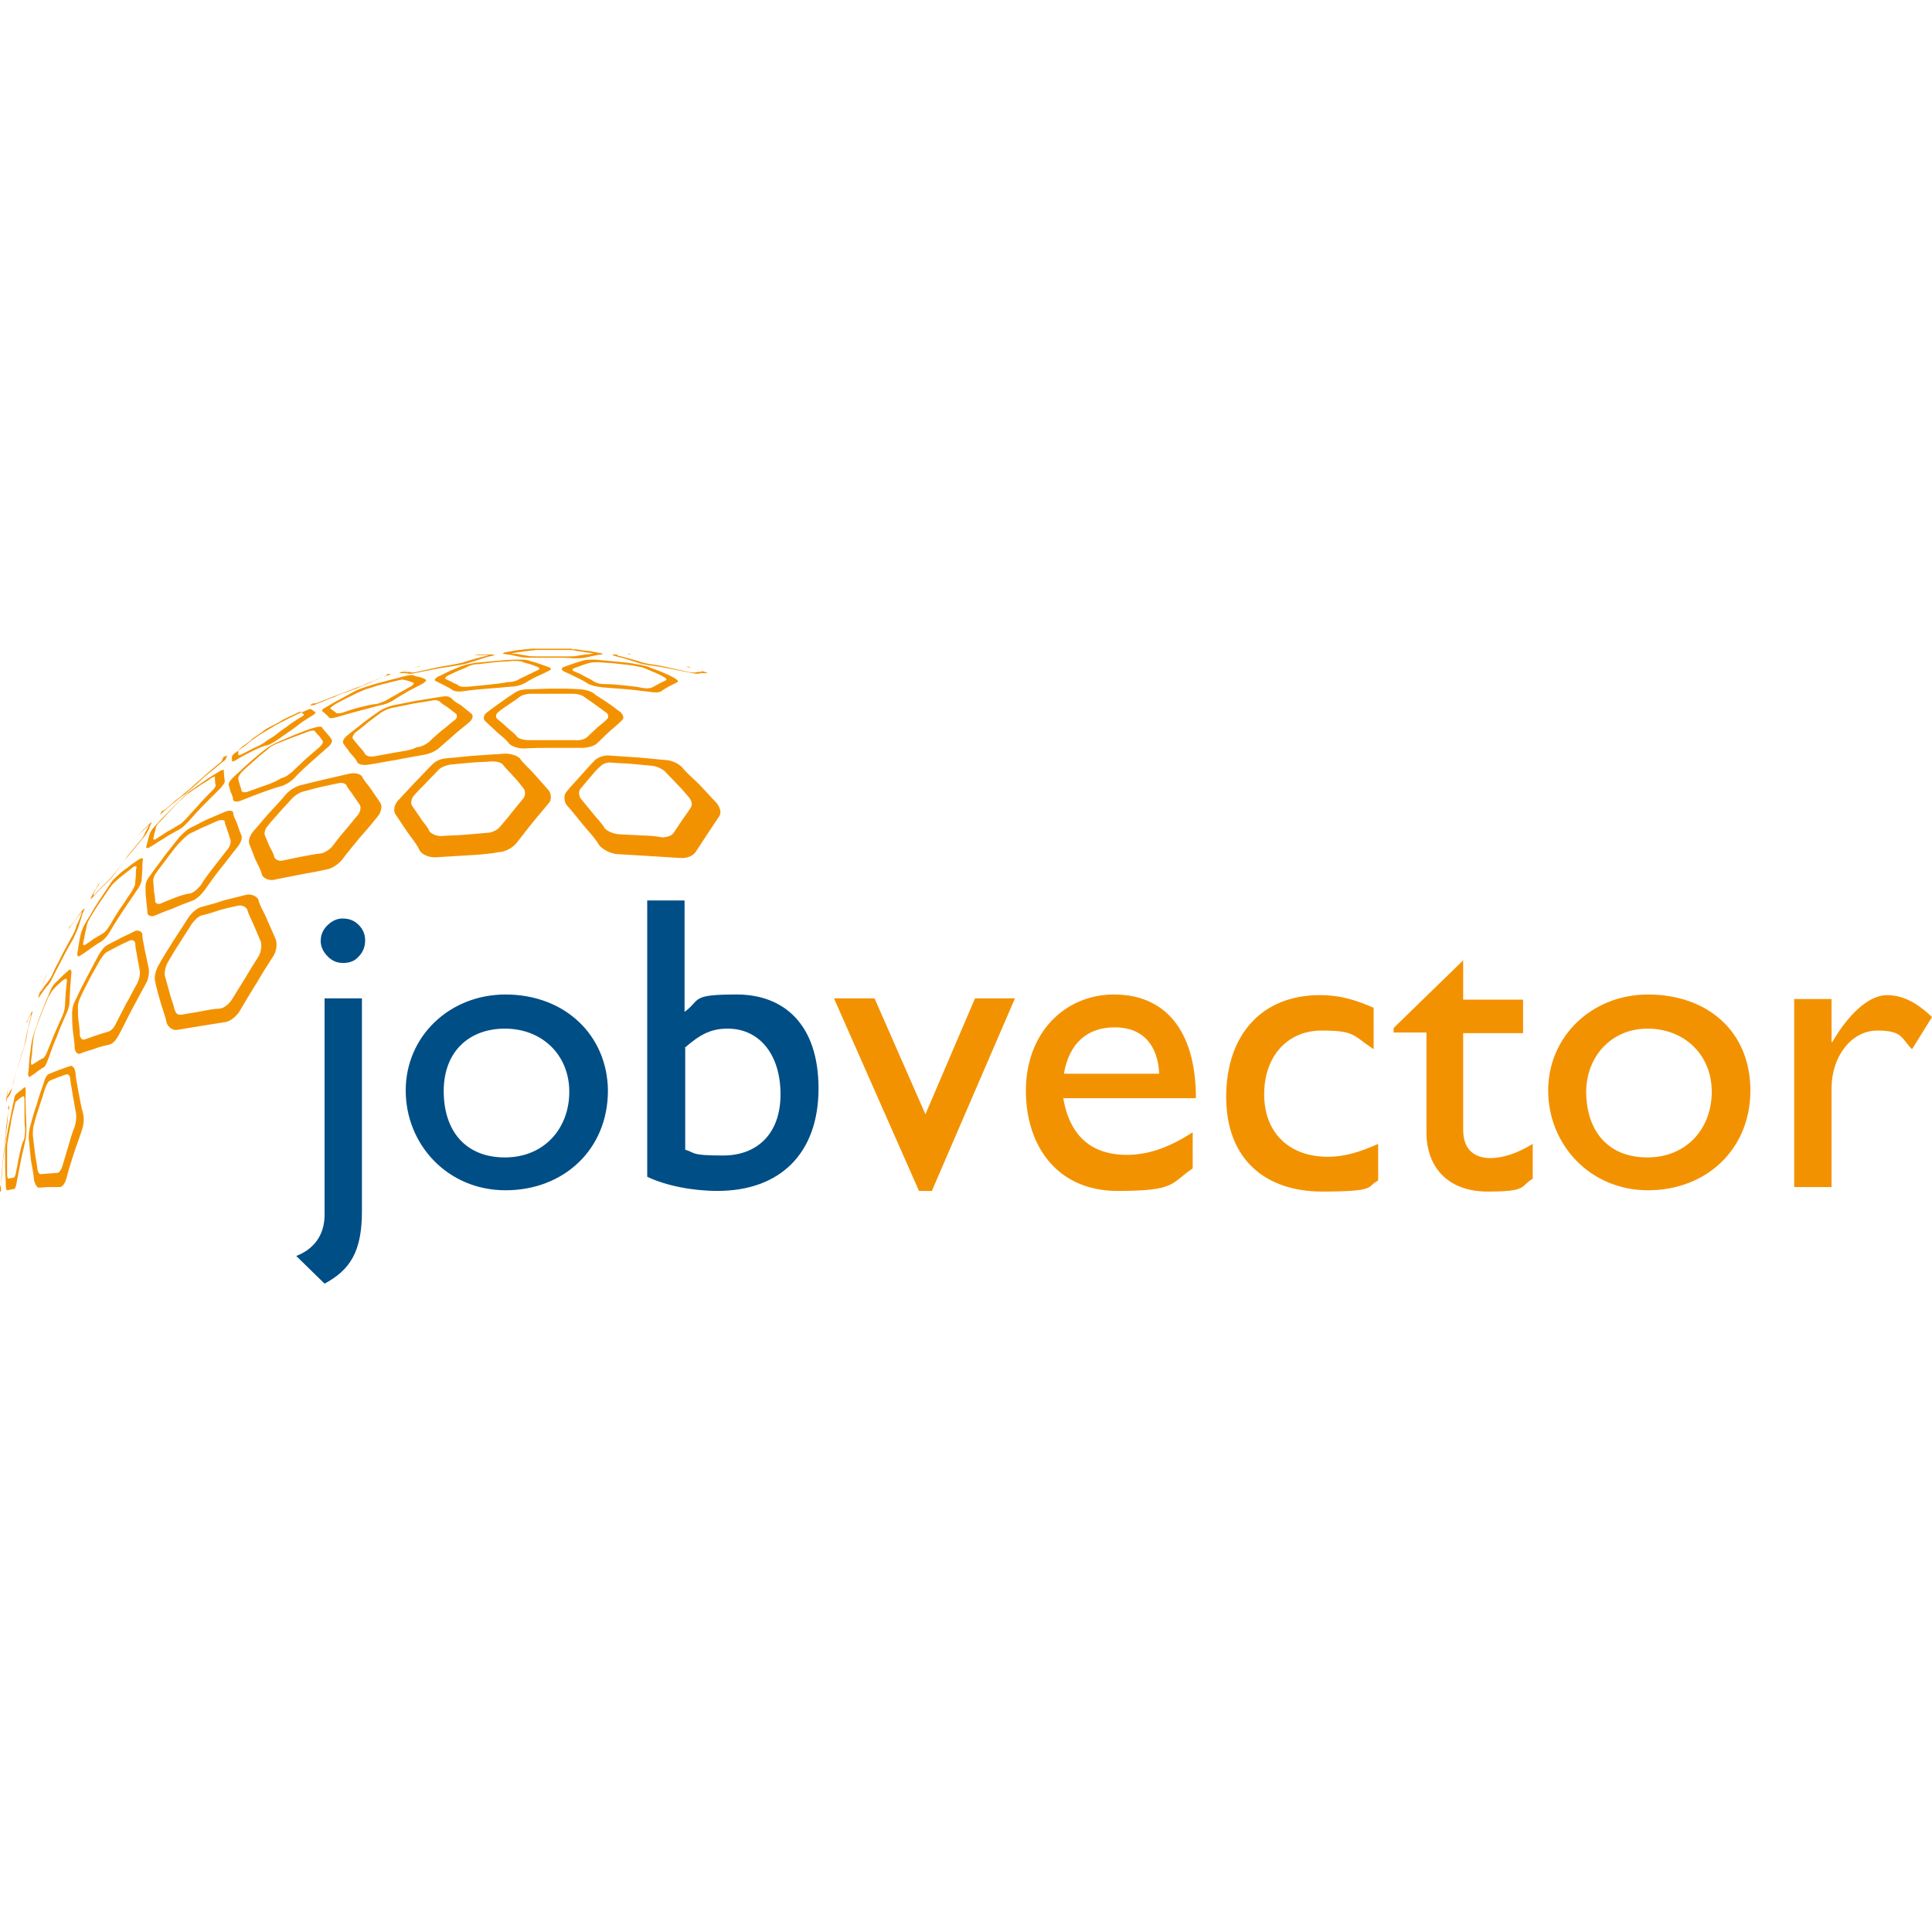
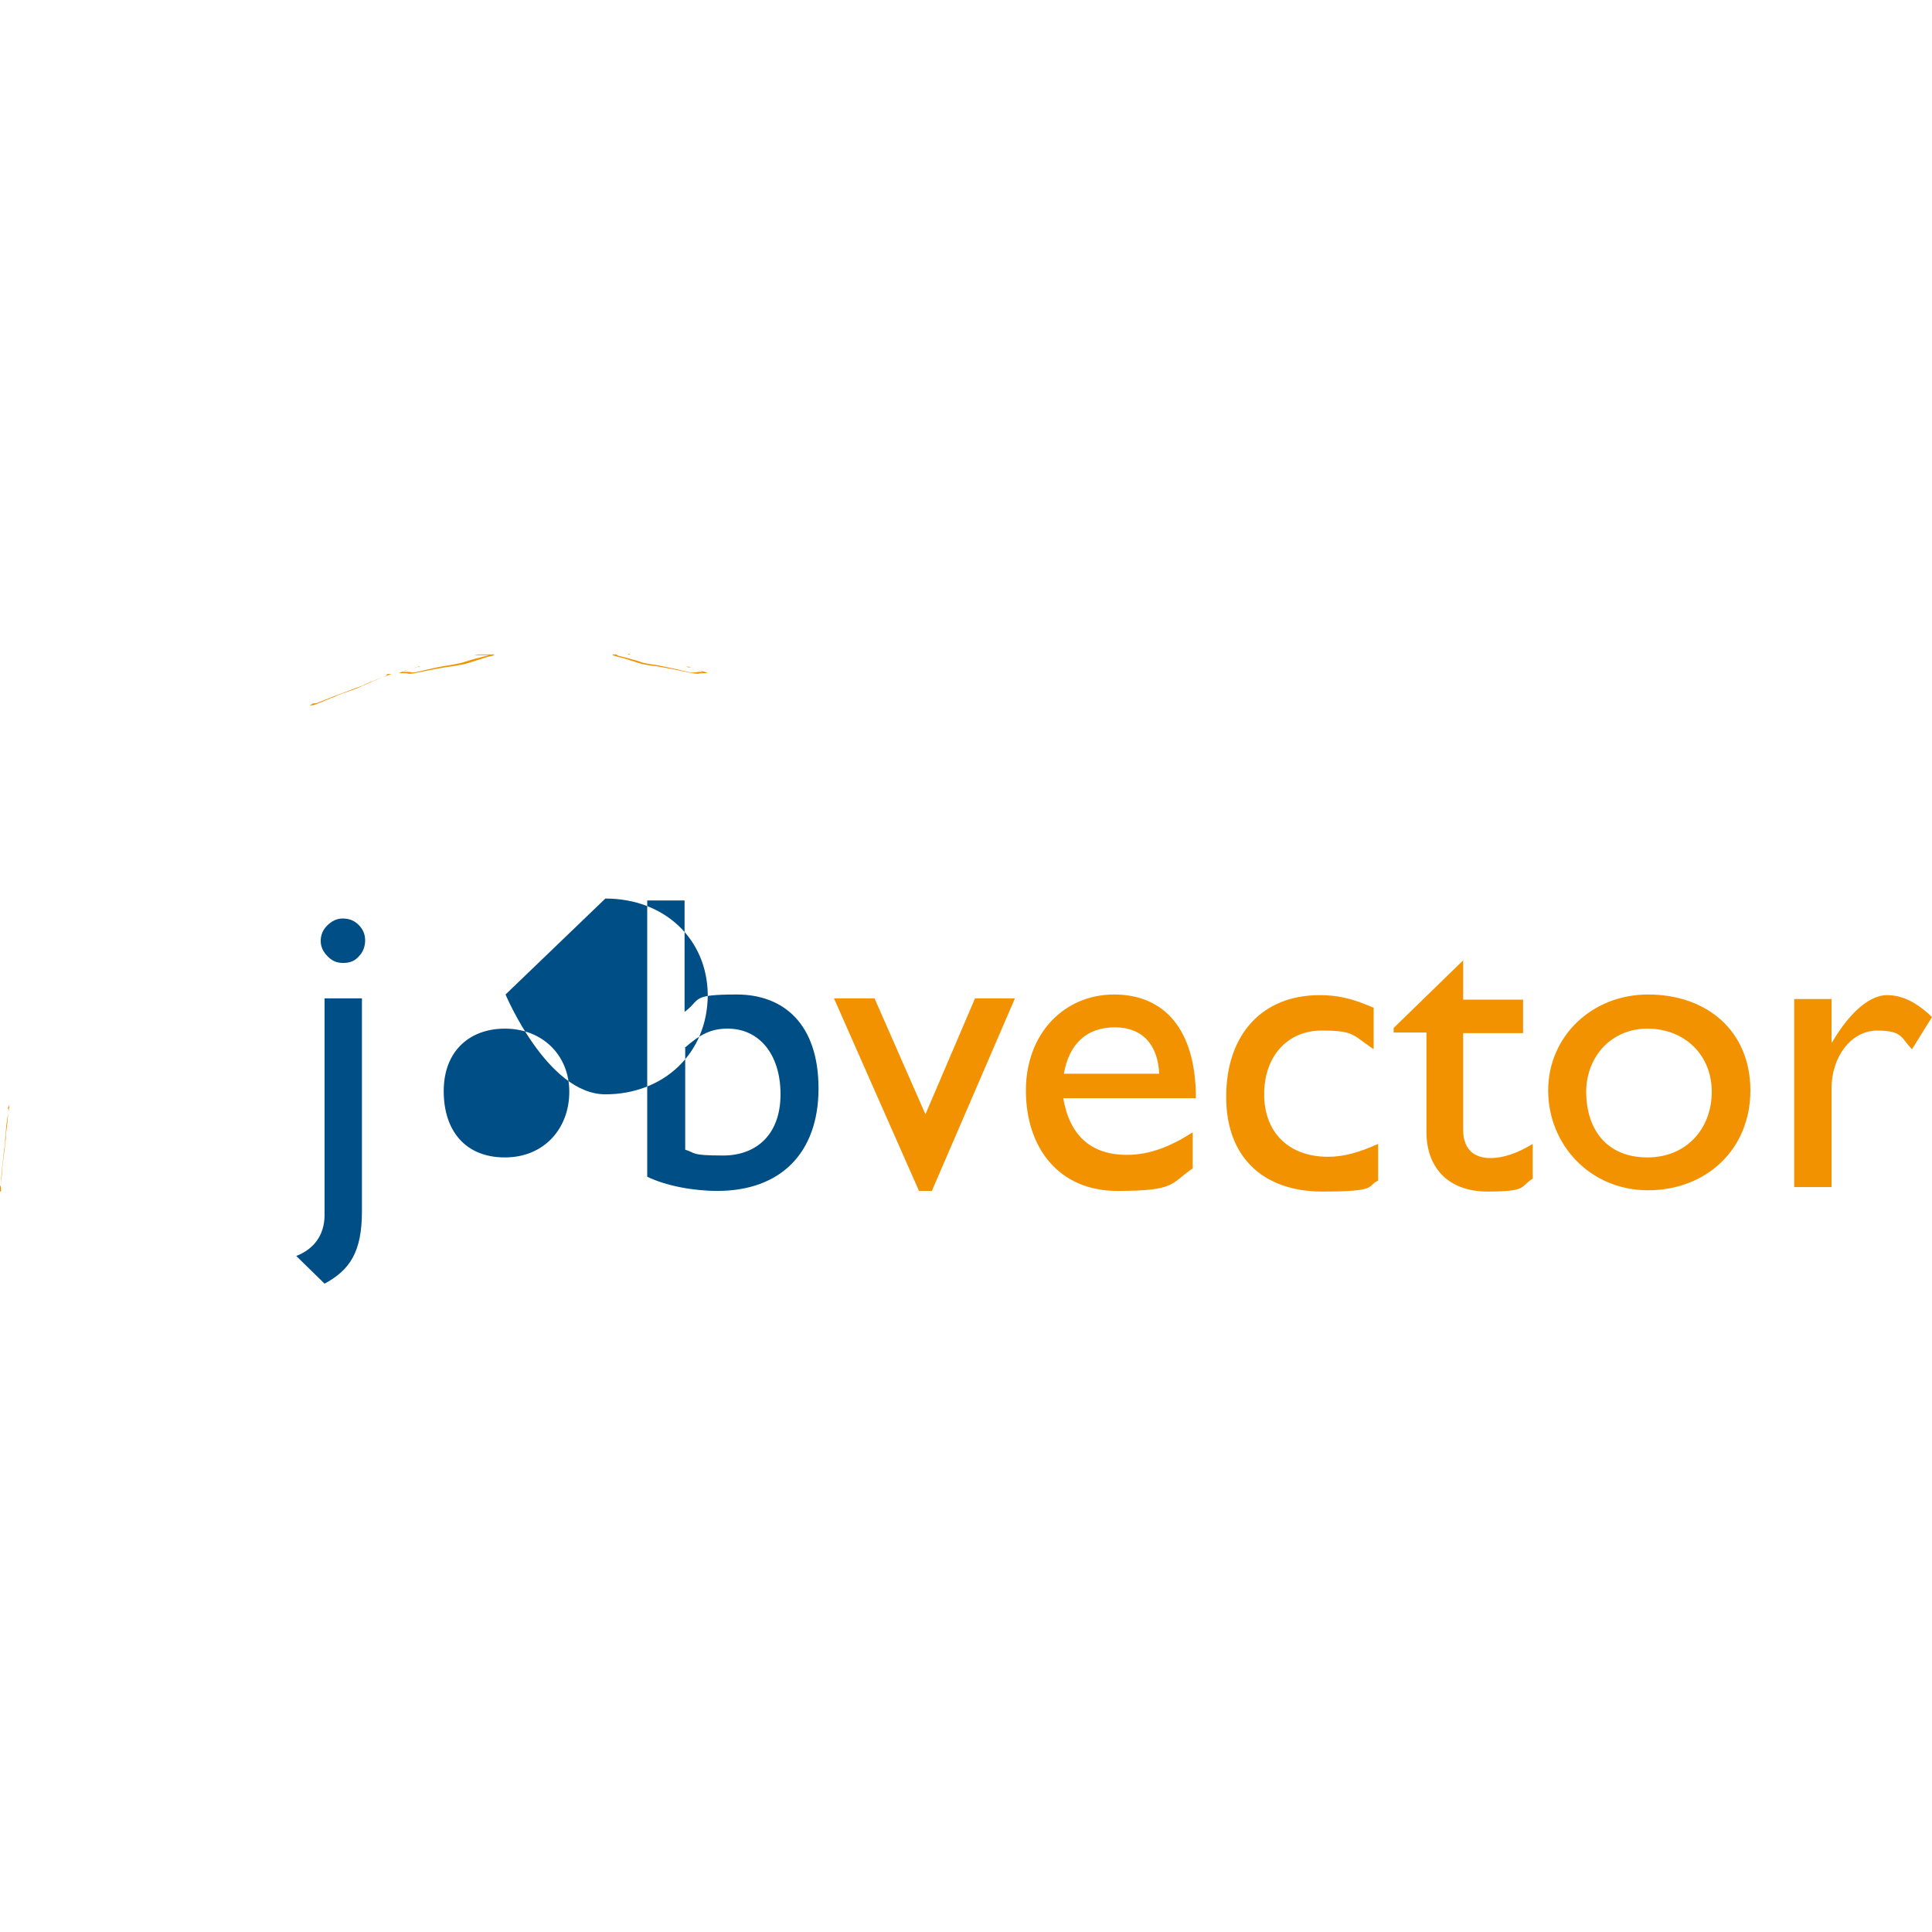
<svg xmlns="http://www.w3.org/2000/svg" id="Ebene_1" version="1.1" viewBox="0 0 1200 1200">
  <defs>
    <style>
      .st0 {
        fill: #004e86;
      }

      .st0, .st1 {
        fill-rule: evenodd;
      }

      .st1 {
        fill: #f39200;
      }
    </style>
  </defs>
  <g id="Logo_ohne_Icons">
-     <path class="st1" d="M403.2,531.7c-6.8-.4-13.2-.8-20-1.2-4-.4-8-2.4-10.8-5.2-2.8-4.8-6.8-8.8-10.4-13.2-3.2-4-6.4-8-10-12-1.6-2-2-6-.4-8,2.8-3.6,6-6.8,9.2-10.4,2.8-3.2,5.6-6.4,8.8-9.6,2-2,6.4-3.2,9.2-2.8,6,.4,11.6.8,17.6,1.2s11.6,1.2,17.6,1.6c3.6.4,7.2,2,9.6,4.4,3.2,4,7.2,7.2,10.8,10.8,3.6,4,7.2,7.6,10.8,11.6,1.6,2,3.2,5.6,1.6,8l-7.2,10.8-7.6,11.6c-2,2.8-6.4,4-9.6,3.6-6-.4-12.4-.8-19.2-1.2M398,518.9c-4.8-.4-9.6-.4-14.4-.8-2.8-.4-6-1.6-8-3.6-2-3.6-5.2-6.4-7.6-9.6-2.4-2.8-4.8-6-7.2-8.8-1.2-1.6-1.6-4.4-.4-6,2-2.4,4.4-5.2,6.4-7.6,2-2.4,4-4.8,6.4-6.8,1.6-1.6,4.8-2.4,6.8-2,4.4.4,8.8.4,12.8.8,4.4.4,8.4.8,12.8,1.2,2.4.4,5.2,1.6,7.2,3.2,2.4,2.8,5.2,5.2,7.6,8,2.8,2.8,5.2,5.6,7.6,8.4,1.2,1.6,2.4,4,1.2,6-1.6,2.8-3.6,5.2-5.2,7.6l-5.6,8.4c-1.2,2-4.8,2.8-7.2,2.8-4-.8-8.8-1.2-13.2-1.2M290,531.3c-6.4.4-13.2.8-19.6,1.2-3.6,0-7.6-1.2-9.6-4-2-4.4-5.2-8-8-12l-7.2-10.8c-1.6-2.4-.4-6,1.2-8,3.6-4,7.2-7.6,10.8-11.6,3.6-3.6,6.8-7.2,10.4-10.8s6.4-4,10-4.4c6-.4,11.6-1.2,17.6-1.6l18-1.2c3.2,0,6.8.8,9.2,2.8,2.4,3.6,6,6.4,8.8,9.6,3.2,3.6,6,6.8,9.2,10.4,1.6,2,2,6,0,8-3.2,4-6.8,8-10,12-3.6,4.4-6.8,8.8-10.4,13.2-2.4,2.8-7.2,5.2-10.8,5.2-6,1.2-12.8,1.6-19.6,2M288.4,518.5c-4.8.4-9.6.4-14.4.8-2.4,0-5.2-.8-7.2-2.8-1.2-3.2-4-5.6-5.6-8.4l-5.2-7.6c-1.2-1.6-.4-4.4.8-6,2.4-2.8,5.2-5.6,8-8.4,2.4-2.8,5.2-5.2,7.6-8,1.6-1.6,4.8-2.8,7.2-3.2,4.4-.4,8.4-.8,12.8-1.2s8.8-.4,13.2-.8c2.4,0,5.2.4,6.8,2,1.6,2.4,4.4,4.8,6.4,7.2,2.4,2.4,4.4,5.2,6.4,7.6,1.2,1.6,1.2,4.4,0,6-2.4,2.8-4.8,6-7.2,8.8-2.4,3.2-5.2,6.4-7.6,9.2-1.6,2-5.2,3.6-8,3.6-4.4.4-9.2.8-14,1.2M186,543.3c-5.6,1.2-10.8,2-16,3.2-2.4.4-5.6-.4-7.2-2.8-.8-3.6-2.8-6.8-4.4-10.4-1.2-3.2-2.4-6-3.6-9.2-.8-2.4.8-5.6,2.4-7.6,3.6-4,6.8-8,10.4-12,3.6-4,7.2-7.6,10.4-11.6,2.4-2.4,5.6-4.4,8.8-5.2,4.8-1.2,9.6-2.4,14.8-3.6l15.6-3.6c2.4-.4,5.6-.4,7.6,1.6,1.2,2.8,4,5.6,5.6,8l6,8.8c1.2,2.4,0,6-1.6,8-3.6,4.4-7.2,8.8-11.2,13.2-3.6,4.4-7.6,9.2-11.2,14-2.4,2.8-6.4,5.6-10,6-4.8,1.2-10.4,2-16.4,3.2M187.2,532.1c-4,.8-8,1.6-11.6,2.4-1.6.4-4,0-5.2-2-.4-2.4-2-4.8-3.2-7.2l-2.8-6.8c-.4-2,.8-4.4,2-5.6,2.4-3.2,5.2-6,7.6-8.8,2.4-2.8,5.2-5.6,7.6-8.4,1.6-1.6,4-3.2,6.4-4,3.6-.8,7.2-2,10.8-2.8s7.6-1.6,11.2-2.4c1.6-.4,4-.4,5.2,1.2.8,2,2.8,4,4,6l4.4,6.4c.8,1.6,0,4.4-1.2,6-2.8,3.2-5.2,6.4-8,9.6-2.8,3.2-5.6,6.8-8,10-1.6,2-4.8,4-7.2,4.4-3.6.4-8,1.2-12,2M106.8,564.5c-3.6,1.2-7.2,2.8-11.2,4.4-1.6.4-3.6,0-4-1.6,0-2.8-.8-6-.8-8.8-.4-2.8-.4-5.2-.4-8s1.6-5.2,3.2-7.2c2.8-4,6-8,8.8-12,3.2-4,6-7.6,9.2-11.6,2-2,4.4-4.4,6.8-5.6,3.6-1.6,6.8-3.6,10.4-5.2,3.6-1.6,7.6-3.2,11.2-4.8,1.2-.4,4-1.2,4.8.4,0,2.4,1.6,4.8,2.4,6.8.8,2.4,1.6,5.2,2.8,7.6.8,2.4-1.2,5.6-2.8,7.6-3.6,4.4-6.8,8.8-10.4,13.2-3.6,4.4-6.8,9.2-10,13.6-2,2.4-4.8,5.6-8,6.4-4.4,1.6-8.4,3.2-12,4.8M108.4,557.7c-3.2,1.2-6,2.4-8.8,3.6-1.2.4-2.8,0-3.2-1.2,0-2.4-.4-4.8-.8-6.8,0-2-.4-4.4-.4-6.4s1.2-4,2.4-5.6l7.2-9.6c2.4-3.2,4.8-6.4,7.6-9.2,1.6-1.6,3.6-3.6,5.6-4.8,2.8-1.2,5.6-2.8,8.4-4,3.2-1.2,6-2.8,9.2-4,1.2-.4,3.2-.8,4,.4,0,2,1.2,4,1.6,5.6.8,2,1.2,4,2,6,.4,2-.8,4.8-2,6l-8.4,10.8c-2.8,3.6-5.6,7.2-8,11.2-1.6,2-4,4.4-6.4,5.2-3.6.4-6.8,1.6-10,2.8M56,589.3c-2,1.6-4,2.8-6.4,4.4-1.2.8-1.6,0-1.6-1.2.4-2.4.8-5.2,1.2-7.6.4-2.4.8-4.4,1.6-6.8.8-2.4,2-4.4,3.2-6.4,2.4-3.6,4.4-7.6,6.8-11.2l7.2-10.8c1.2-2,2.8-4,4.8-5.6,2-2,4-3.6,6.4-5.2,2.4-2,4.8-3.6,7.2-5.2.4-.4,2.4-1.2,2.4,0-.4,2-.4,4-.4,6s-.4,4.4-.4,6.4-1.6,5.2-3.2,7.2c-2.8,4-5.6,8.4-8.4,12.4-2.8,4.4-5.6,8.4-8,12.8-1.2,2-3.2,4.8-5.6,6.4-2.4,1.2-4.4,2.8-6.8,4.4M58,583.3c-1.6,1.2-3.2,2.4-5.2,3.6-.8.4-1.2,0-1.2-.8l1.2-6c.4-2,.8-3.6,1.2-5.6s1.6-3.6,2.4-5.2c2-3.2,3.6-6,5.6-8.8,2-2.8,4-6,6-8.8,1.2-1.6,2.4-3.2,4-4.4,1.6-1.6,3.2-2.8,5.2-4.4,2-1.6,3.6-2.8,5.6-4.4.4-.4,2-.8,2,0-.4,1.6-.4,3.2-.4,4.8s-.4,3.6-.4,5.2-1.6,4-2.4,5.6c-2.4,3.2-4.4,6.8-6.8,10-2.4,3.6-4.4,6.8-6.4,10.4-1.2,1.6-2.4,4-4.4,5.2l-6,3.6M124.4,637.3l-14.4,2.4c-2.8.4-5.2-1.6-6.4-4-.8-4.4-2.8-9.2-4-13.6-1.2-4-2.4-8.4-3.2-12.4-.8-3.2.4-7.2,2-10,2.8-5.2,6-10,9.2-15.2,3.2-4.8,6.4-10,9.6-14.8,1.6-2.4,4.8-5.6,8-6.4,4.4-1.2,9.2-2.4,13.6-4l14.4-3.6c2.4-.4,5.6.4,7.2,2.8.8,4,3.6,8,5.2,12,2,4.4,3.6,8.4,5.6,12.8,1.2,3.2.4,8-1.6,10.8-3.6,5.6-7.2,11.2-10.4,16.8-3.6,5.6-6.8,11.2-10.4,17.2-1.6,2.8-5.6,6.4-9.2,6.8-5.2.8-10,1.6-15.2,2.4M125.2,628.1c-4,.8-7.6,1.2-11.6,2s-4.4-1.2-5.2-3.2c-.8-3.6-2.4-7.2-3.2-10.8-.8-3.2-2-6.8-2.8-10-.4-2.4.4-5.6,1.6-8,2.4-4,4.8-8.4,7.6-12.4,2.4-4,5.2-8,7.6-12,1.6-2,4-4.8,6.4-5.2,3.6-.8,7.2-2,10.8-3.2,4-1.2,8-2,11.6-2.8,2-.4,4.4.4,5.6,2.4.8,3.2,2.8,6.8,4,9.6,1.6,3.6,2.8,6.8,4.4,10.4.8,2.8,0,6.4-1.2,8.8-2.8,4.4-5.6,8.8-8.4,13.6-2.8,4.4-5.6,9.2-8.4,13.6-1.6,2.4-4.4,5.2-7.6,5.6-3.2,0-7.2.8-11.2,1.6M58,651.7c-2.8.8-5.6,1.6-8.4,2.8-2,.4-2.8-1.6-3.2-3.2,0-4-.8-7.6-1.2-11.6-.4-3.6-.4-7.2-.4-10.4s.8-6,2.4-8.8c2-4.4,4.4-9.2,6.8-13.6,2.4-4.4,4.8-9.2,7.2-13.6,1.2-2,3.2-5.2,5.6-6.4,2.8-1.6,5.6-2.8,8.4-4.4,3.2-1.6,6-2.8,9.2-4.4,1.6-.4,3.6.4,4,2,0,3.6,1.2,7.2,1.6,10.4.8,3.6,1.6,7.2,2.4,11.2.4,3.2-.4,7.2-2,9.6l-8.4,15.6c-2.8,5.2-5.2,10.4-8,15.6-1.2,2.4-3.6,6-6.4,6.4-3.6.8-6.8,1.6-9.6,2.8M59.2,643.3c-2.4.8-4.4,1.6-6.8,2.4-1.6.4-2.4-1.2-2.8-2.4,0-3.2-.4-6-.8-9.2-.4-2.8-.4-5.6-.4-8.4s.8-4.8,2-7.2c1.6-3.6,3.6-7.2,5.6-11.2l6-10.8c1.2-1.6,2.4-4,4.4-5.2,2.4-1.2,4.4-2.4,6.8-3.6,2.4-1.2,4.8-2.4,7.6-3.6,1.2-.4,2.8,0,3.2,1.6,0,2.8.8,5.6,1.2,8.4.4,2.8,1.2,6,1.6,8.8.4,2.4-.4,5.6-1.6,8-2.4,4-4.4,8.4-6.8,12.4-2,4-4.4,8.4-6.4,12.4-.8,2-2.8,4.8-5.2,5.2-2.8.8-5.2,1.6-7.6,2.4M22,666.5l-3.6,2.4c-.8.4-1.2-2-.8-2.8.4-3.2.4-6.4.8-9.6.4-2.8.8-6,1.2-8.8.4-2.4,1.2-5.2,2-7.6,1.6-4,2.8-8,4.4-12s3.2-8,4.8-11.6c.8-2,1.6-4,3.2-5.6l4-4c1.6-1.6,3.2-2.8,4.8-4.4,1.2-.8,1.6.4,1.6,1.6-.4,2.8-.4,6-.8,8.8,0,3.2-.4,6.4-.4,9.2s-1.2,6-2.4,8.4c-2,4.4-4,9.2-5.6,13.6-2,4.4-3.6,9.2-5.2,13.6-.8,1.6-1.6,5.2-3.6,5.6-1.6,1.2-3.2,2-4.4,3.2M23.2,659.3c-1.2.8-2,1.2-3.2,2-.8.4-.8-1.6-.8-2,.4-2.4.8-4.8.8-7.6.4-2.4.4-4.8.8-7.2.4-2,.8-4,1.6-6l3.6-9.6c1.2-3.2,2.8-6.4,4-9.6,1.2-1.6,2-3.6,3.2-4.8,1.2-1.2,2-2.4,3.2-3.2,1.2-1.2,2.4-2.4,4-3.2.8-.8,1.2.4,1.2,1.2-.4,2.4-.4,4.8-.8,7.2,0,2.4-.4,5.2-.4,7.6s-.8,4.8-1.6,6.8l-4.8,10.8c-1.6,3.6-2.8,7.2-4.4,10.8-.4,1.2-1.6,4-2.8,4.8-1.2.4-2.4,1.2-3.6,2M30,737.3l-6,.4c-1.6-.4-2.4-3.2-2.8-4.4-.4-4.4-1.2-8.4-2-12.8l-1.2-12c-.4-2.8,0-6,.8-9.2,1.2-4.4,2.4-8.8,4-13.2,1.2-4.4,2.8-9.2,4.4-13.6.4-1.6,1.6-5.2,3.6-5.6l6-2.4c2.4-.8,4.4-1.6,6.8-2.4,2-.4,2.8,2,3.2,3.6.4,4.4,1.2,8.8,2,12.8.8,4.4,1.6,8.8,2.8,13.2.8,3.2.4,7.2-.8,10.4-1.6,5.2-3.6,10-5.2,15.2-1.6,4.8-3.2,10-4.4,14.8-.4,1.6-2,5.2-4,5.2h-7.2M30,728.9l-4.8.4c-1.2,0-2-2.4-2-3.6-.4-3.6-1.2-6.8-1.6-10.4-.4-3.2-.8-6.4-1.2-10,0-2.4,0-5.2.8-7.2.8-3.6,2-7.2,3.2-10.8,1.2-3.6,2.4-7.2,3.6-11.2.4-1.2,1.6-4,2.8-4.8,1.6-.8,3.2-1.2,4.8-2,2-.8,3.6-1.2,5.6-2,1.6-.4,2.4,1.6,2.4,2.8.4,3.6,1.2,6.8,1.6,10.4.8,3.6,1.2,7.2,2,10.8.4,2.8,0,6-.8,8.4-1.6,4-2.8,8-4,12.4l-3.6,12c-.4,1.2-1.6,4.4-3.2,4.4s-3.6.4-5.6.4M6.4,738.9l-2,.4c-.8-.4-.8-2.8-.8-3.6,0-3.6-.4-7.2-.4-10.8v-10c0-2.4.4-5.2.8-7.6.4-3.6,1.2-7.6,2-11.2.8-4,1.6-7.6,2.4-11.6.4-1.2.4-4,1.6-4.8.8-.8,1.6-1.6,2.4-2,.8-.8,2-1.6,2.8-2.4.8-.4.8,2.4.8,2.8-.4,3.6,0,7.2,0,10.8s.4,7.6.4,11.2,0,6-.8,8.8c-.8,4.4-2,8.4-2.8,12.8-.8,4-1.6,8.4-2.4,12.4,0,.8-.8,4.4-1.6,4.4s-1.6.4-2.4.4M6.8,731.7l-1.6.4c-.8-.4-.8-2.4-.8-2.8v-16.8c0-2,.4-4,.8-6,.4-3.2,1.2-6,1.6-9.2.4-3.2,1.2-6,2-9.2.4-1.2.4-3.2,1.2-4,.8-.4,1.2-1.2,2-1.6.8-.8,1.6-1.2,2.4-1.6s.8,2,.8,2.4v8.8c0,2.8,0,6,.4,8.8,0,2.4,0,4.8-.8,7.2-1.6,2.8-2,6.4-2.8,9.6s-1.2,6.8-2,10c0,.8-.8,3.6-1.2,3.6-.8.4-1.6.4-2,.4M343.6,464.5c-6,0-12,0-18,.4-3.2,0-6.8-.8-9.2-2.8-2-2.8-5.2-5.2-8-7.6-2.4-2.4-4.8-4.4-7.2-6.8-1.2-1.2-.8-3.6.8-4.8,2.8-2.4,6-4.4,9.2-6.8,2.8-2,5.6-4,8.8-6,2.4-1.6,5.6-2,8.4-2,5.2,0,10.4-.4,15.6-.4s10.4,0,15.6.4c2.8,0,6,.8,8.4,2,2.8,2.4,6,4,8.8,6,3.2,2,6,4.4,8.8,6.4,1.2,1.2,2.4,3.6.8,4.8-2.4,2.4-4.8,4.4-7.6,6.8-2.8,2.4-5.2,5.2-8,7.6-2,2-6.4,2.8-9.2,2.8h-18M342.8,459.7h-14.4c-2.4,0-5.2-.4-7.2-2-1.6-2.4-4.4-4-6.4-6s-4-3.6-6-5.2c-1.2-1.2-.8-2.8.4-4,2.4-2,4.8-3.6,7.2-5.2,2.4-1.6,4.8-3.2,6.8-4.8,2-1.2,4.8-1.6,6.8-1.6h25.6c2.4,0,4.8.4,6.8,1.6,2,1.6,4.8,3.2,6.8,4.8,2.4,1.6,4.8,3.6,7.2,5.2,1.2.8,2,2.8.8,4-2,2-4,3.6-6,5.2-2,2-4.4,4-6.4,6-1.6,1.6-5.2,2.4-7.6,2h-14.4M245.6,472.1c-5.6.8-10.8,2-16.4,2.8-2.4.4-5.6.4-7.2-1.2-.8-2.4-3.2-4.4-4.8-6.4-1.2-2-2.8-3.6-4-5.6-.8-1.6,1.2-4,2.4-4.8,3.2-2.8,6.8-5.2,10-8,3.2-2.4,6.4-4.8,10-7.2,2.4-1.6,5.6-2.8,8.4-3.6,4.8-.8,9.6-2,14.4-2.8,4.8-.8,10-1.6,14.8-2.4s5.2-.4,7.2.8c1.6,2,4,3.2,6,4.4,2,1.6,4.4,3.6,6.4,5.2,1.6,1.2.4,3.6-.8,4.8-3.2,2.8-6.4,5.2-9.6,8s-6.8,6-10,8.8c-2.4,2-6.4,3.6-9.6,4-6.4,1.2-11.6,2-17.2,3.2M246,467.3l-13.2,2.4c-2,.4-4.4.4-6-1.2-.8-2-2.8-3.6-4-5.2l-3.6-4.4c-.8-1.2.8-3.2,1.6-4,2.8-2,5.6-4.4,8-6.4,2.8-2,5.2-4,8-6,2-1.2,4.4-2.4,6.8-2.8,4-.8,7.6-1.6,11.6-2.4,4-.8,8-1.2,12-2s4-.4,6,.4c1.2,1.6,3.2,2.4,4.8,3.6,1.6,1.2,3.6,2.8,5.2,4,1.2,1.2.4,3.2-.8,4-2.8,2-5.2,4.4-8,6.4-2.8,2.4-5.6,4.8-8,7.2-2,1.6-5.2,3.2-7.6,3.2-3.6,2-8.4,2.4-12.8,3.2M162,492.5c-4.4,1.6-8.4,3.2-12.4,4.8-1.2.4-4,1.2-4.8-.4,0-1.6-.8-3.6-1.6-5.2-.4-1.6-.8-3.2-1.2-4.4,0-1.6,2-3.6,3.2-4.8,3.2-2.8,6.4-6,9.6-8.8,3.2-2.8,6.4-5.6,9.6-8,2-1.6,4.8-3.2,7.2-4.4,3.6-1.6,7.6-3.2,11.2-4.8,4-1.6,8-3.2,12-4.4,1.6-.4,4-1.2,5.2-.4.4,1.2,2,2.4,2.8,3.6,1.2,1.2,2.4,2.8,3.2,4,.8,1.6-1.2,4-2.4,4.8-3.6,3.2-6.8,6-10.4,9.2-3.6,3.2-7.2,6.4-10.4,10-2.4,2.4-5.6,4.4-8.8,5.2s-7.6,2.4-12,4M164,488.1c-3.2,1.2-6.8,2.4-10,3.6-.8.4-3.2.8-4-.4,0-1.2-.8-2.8-1.2-4.4-.4-1.2-.8-2.4-.8-3.6s1.6-3.2,2.4-4c2.4-2.4,5.2-4.8,8-7.2,2.4-2.4,5.2-4.4,8-6.8,1.6-1.6,4-2.8,6-3.6,3.2-1.2,6-2.4,9.2-3.6l9.6-3.6c1.2-.4,3.2-1.2,4.4-.4.4.8,1.6,2,2.4,2.8l2.4,3.2c.8,1.2-1.2,3.2-2,4l-8.4,7.2c-2.8,2.8-5.6,5.2-8.4,8-2,1.6-4.4,3.6-6.8,4-4,2.4-7.2,3.6-10.8,4.8M101.6,520.9c-2.8,1.6-5.6,3.6-8.4,5.2-.4.4-2.4,1.2-2.4,0l1.2-4.8c.4-1.6.8-2.8,1.2-4,.8-1.6,2-3.2,3.6-4.8,2.8-3.2,5.6-6,8.4-8.8l8.4-8.4c1.6-1.6,3.6-3.6,5.6-4.8,2.8-2,5.2-3.6,8-5.6,2.8-2,5.6-3.6,8.8-5.6.4-.4,2.8-1.6,3.2-.8-.4.8,0,2,0,3.2s.4,2.4.4,3.6-2,3.6-3.2,4.8l-9.6,9.6c-3.2,3.2-6.4,6.8-9.6,10.4-2,2-4,4.4-6.8,5.6-2.8,1.6-6,3.2-8.8,5.2M104,516.5c-2.4,1.6-4.4,2.8-6.8,4.4-.4.4-2,1.2-2,0,.4-1.2.4-2.4.8-3.6.4-1.2.8-2.4.8-3.2.4-1.6,1.6-2.8,2.8-4,2.4-2.4,4.4-4.8,6.8-7.2s4.4-4.8,6.8-6.8c1.6-1.6,2.8-2.8,4.8-4,2-1.6,4.4-2.8,6.4-4.4,2.4-1.6,4.8-2.8,6.8-4.4.4-.4,2.4-1.2,2.4-.8-.4.8,0,1.6,0,2.4s0,2,.4,2.8c0,1.2-1.6,2.8-2.8,4-2.4,2.4-5.2,5.2-7.6,8s-5.2,5.6-7.6,8.4c-1.6,1.6-3.2,3.6-5.2,4.4-2,1.2-4.4,2.8-6.8,4M389.2,428.1c-5.2-.4-10-.8-15.2-1.2-2.8-.4-5.6-.8-8.4-2-2.4-1.6-5.2-3.2-8-4.4-2.4-1.2-4.8-2.4-7.6-3.6-.8-.4-1.6-1.6-.4-2.4,2-.8,4.4-1.6,6.8-2.4,2-.8,4-1.2,6.4-2,2-.4,4.4-.4,6.8-.4,4.4.4,8.8.8,12.8,1.2,4.4.4,8.8.8,12.8,1.6,2.4.4,4.8.8,7.2,1.6,2.8,1.2,5.6,2,8.4,3.2s5.6,2.4,8.4,4c.4.4,2.8,1.6,1.6,2.4l-4.8,2.4c-1.6.8-3.6,2-5.2,3.2-2,1.2-5.2.8-7.2.4-4.4-.4-9.2-1.2-14.4-1.6M387.6,425.7c-4-.4-8-.8-12-.8s-4.8-.8-6.8-1.6c-2-1.6-4.4-2.4-6.4-3.6s-4-2-6-2.8c-.8-.4-1.2-1.2-.4-1.6,1.6-.8,3.6-1.2,5.2-2,1.6-.4,3.2-1.2,5.2-1.6,1.6-.4,3.6-.4,5.6-.4,3.6.4,7.2.4,10.4.8,3.6.4,7.2.8,10.4,1.2l6,1.2c2,.8,4.4,1.6,6.8,2.8,2.4.8,4.4,2,6.8,3.2.4.4,2.4,1.2,1.2,2s-2.8,1.2-4,2c-1.6.8-2.8,1.6-4.4,2.4s-4,.8-6,.4c-3.6-.8-7.6-1.2-11.6-1.6M303.2,427.7c-5.2.4-10,.8-15.2,1.6-2.4.4-5.2.4-7.2-.8-1.2-1.2-3.6-2-5.6-3.2l-4.8-2.4c-1.2-.8.8-2,1.2-2.4,2.8-1.2,5.6-2.8,8.4-4s5.6-2.4,8-3.2c2.4-.8,4.8-1.2,7.2-1.6,4.4-.4,8.4-.8,12.8-1.2,4.4-.4,8.8-.8,13.2-.8s4.4,0,6.8.4c2,.8,4.4,1.2,6.4,2,2.4.8,4.4,1.6,6.8,2.4,1.2.4,1.2,1.6,0,2-2.4,1.2-4.8,2.4-7.6,3.6-2.8,1.2-5.2,2.8-8,4.4-2.4,1.2-5.6,2-8.4,2-4,.4-8.8.8-14,1.2M303.2,425.3l-12,1.2c-2,0-4,.4-6-.4-1.2-1.2-3.2-1.6-4.4-2.4-1.2-.8-2.8-1.2-4-2-.8-.4.4-1.6,1.2-2,2.4-1.2,4.4-2,6.8-3.2,2-.8,4.4-1.6,6.4-2.8,2-.8,4-1.2,6-1.2,3.6-.4,6.8-.8,10.4-1.2,3.6-.4,7.2-.4,10.8-.8,2,0,3.6,0,5.6.4,1.6.8,3.6,1.2,5.2,1.6,2,.8,3.6,1.2,5.2,2,.8.4.8,1.2,0,1.6-2,.8-4,2-6,2.8-2,1.2-4.4,2-6.4,3.2s-4.4,1.6-6.8,1.6c-4,.8-8,1.2-12,1.6M343.6,408.5h-13.2c-2.4,0-4.4,0-6.8-.4-2-.4-4-.8-5.6-1.2-1.6-.4-3.6-.4-5.2-.8-1.2,0,0-.4.4-.8,2-.4,4.4-.8,6.4-1.2s4-.4,6.4-.8c1.6,0,3.2-.4,4.8-.4s.8-.4,1.2,0h22.4c.4,0,.8,0,1.2.4,1.6,0,3.2,0,4.8.4,2,.4,4.4.4,6.4.8s4.4.8,6.4,1.2c.4,0,1.6.4.8.8-1.6,0-3.6.4-5.2.8-2,.4-3.6.8-5.6,1.2-2,.4-4.4.4-6.8.4-4-.4-8.4-.4-12.8-.4M343.2,407.7h-10.4c-1.6,0-3.6,0-5.2-.4s-3.2-.4-4.8-.8c-1.6-.4-2.8-.4-4.4-.4s0-.4.4-.4c1.6-.4,3.6-.8,5.2-.8,1.6-.4,3.2-.4,5.2-.8,1.6,0,3.2-.4,4.8-.4h18.4c1.6,0,3.2,0,4.8.4,1.6.4,3.2.4,5.2.8,1.6.4,3.6.4,5.2.8.4,0,1.2.4.4.4-1.6,0-2.8.4-4.4.4-1.6.4-3.2.4-4.8.8-1.6.4-3.6.4-5.6.4h-10M222.4,441.7c-4.4,1.2-8.8,2.4-12.8,3.6-1.6.4-4,1.2-5.2.4-.4-.8-1.6-1.6-2.4-2.4-.8-.8-1.2-1.2-2-1.6-.4-.8,2-2.4,2.4-2.4,2.8-1.6,6-3.6,9.2-5.2,2.8-1.6,6-3.2,8.8-4.8,2.4-1.2,4.8-2,7.2-2.8,3.6-1.2,7.6-2.4,11.2-3.2,4-1.2,8-2,12-3.2,1.6-.4,3.6-.8,5.6-.8,1.2.8,2.8.8,4,1.2,1.6.4,2.8.8,4,1.6,1.2.4-1.2,2-1.6,2.4-3.2,1.6-6,3.2-9.2,4.8-3.2,2-6.4,3.6-9.2,5.6-2.4,1.6-5.6,2.8-8.4,3.2-4.4,1.2-9.2,2.4-13.6,3.6M223.6,439.3c-3.6.8-6.8,2-10.4,3.2-1.2.4-3.2.8-4.4.4-.4-.8-1.6-1.2-2-1.6s-1.2-.8-1.6-1.2c-.4-.4,1.6-1.6,2-2,2.4-1.6,4.8-2.8,7.2-4l7.2-3.6c2-.8,3.6-1.6,5.6-2.4,3.2-.8,6-2,9.2-2.8l9.6-2.4c1.6-.4,3.2-.8,4.4-.8.8.4,2,.4,3.2.8s2.4.8,3.2,1.2c.8.4-.8,1.6-1.2,2-2.4,1.2-4.8,2.8-7.2,4-2.4,1.6-5.2,2.8-7.6,4.4-2,1.2-4.4,2-6.8,2.8-3.2,0-6.8,1.2-10.4,2M156.8,466.5c-3.2,1.6-6.4,3.2-9.6,5.2-.4.4-2.8,1.6-3.2,1.2.4-.4,0-1.6,0-2s0-1.2.4-1.6c.4-1.2,2.4-2,3.2-2.8,2.8-2,5.6-4,8.4-6.4,2.8-2,5.6-4,8.4-5.6l6-3.6c2.8-1.6,6-3.2,9.2-4.8,3.2-1.6,6.4-3.2,9.6-4.4,1.2-.4,2.8-1.6,4-1.2l1.2.8c.4.4,1.2.8,1.6,1.2.4.4-2.4,2.4-2.8,2.4-3.2,2-6.4,4-9.2,6.4-3.2,2.4-6.4,4.4-9.6,6.8-2.4,1.6-4.8,3.2-7.2,4.4-3.6.8-7.2,2.4-10.4,4M158.8,464.1c-2.8,1.2-5.2,2.8-8,4-.4.4-2.4,1.2-2.8.8v-2.8c.4-.8,2-1.6,2.4-2.4,2.4-1.6,4.8-3.2,6.8-5.2,2.4-1.6,4.8-3.2,6.8-4.8,1.6-1.2,3.2-2,4.8-2.8,2.4-1.2,4.8-2.4,7.2-4,2.4-1.2,5.2-2.4,7.6-3.6.8-.4,2-1.2,3.2-1.2,0,0,.8.4.8.8.4.4.8.4,1.2.8s-2,2-2.4,2c-2.4,1.6-5.2,3.2-7.6,5.2-2.4,1.6-5.2,3.6-7.6,5.6-1.6,1.2-3.6,2.4-5.6,3.6-1.2,1.2-4,2.8-6.8,4M5.2,674.9c0,1.2-.4,2.8-.8,4,0,.8-.4,2.4,0,2,.4-.8.8-1.2,1.2-2,.4-.8.8-1.6,1.2-2,.8-1.2,1.2-3.2,1.6-4.4.8-3.6,2-7.2,2.8-10.4,1.2-3.6,2-7.2,3.2-10.4.8-2,1.2-4.4,1.6-6.4.4-2.4.8-4.8,1.6-7.2.4-2.4,1.2-4.8,1.6-6.8,0-.4.4-1.6,0-1.2-.8,1.2-1.2,2-1.6,3.2-.4.4-.4,1.6-1.2,2l.4-1.2c.4,0,1.2-2,1.2-2.4.8-1.2,1.2-2.4,2-3.6.4-.8,0,.8,0,1.2-.8,2.4-1.2,5.2-2,7.6-.8,2.8-1.2,5.2-1.6,8-.4,2.4-1.2,4.8-2,7.2-1.2,4-2.4,7.6-3.6,11.6-1.2,4-2.4,7.6-3.2,11.6-.4,1.6-.8,3.6-1.6,4.8-.4.8-1.2,1.6-1.6,2,0,.8-.4,1.6-.4,2-.4.8,0-1.6,0-2.4.4-1.2.8-2.8.8-4.4l.4-2.4h0ZM29.2,604.5c-.8,1.6-1.2,3.2-2,4.8-.8,2-1.2,4-2,6,0,.4-.4,1.6,0,.8l2.4-3.6c.8-1.2,2-2.4,2.8-3.6,1.2-1.6,2-3.2,2.8-5.2,1.6-3.6,3.6-6.8,5.2-10.4,2-3.6,3.6-6.8,5.6-10.4,1.2-2,2-3.6,2.8-5.6.4-1.6,1.2-3.6,2-5.2s1.2-3.2,2-5.2c.4-.8,0-.4-.4,0-1.2,1.6-2.4,2.8-3.6,4.4-1.2,1.6-2,2.8-3.2,4.4-.4.4-.8,1.2-1.2,1.6.4-.8.8-2,1.6-2.4l3.6-4.8c1.2-1.6,2.4-3.2,4-5.2.4-.4,1.2-.8.8,0-.8,1.6-1.6,3.6-2,5.6-.8,2-1.2,4-2,6-.8,2.4-2,4.4-2.8,6.4-2,3.6-4.4,7.6-6.4,11.6s-4,7.6-6,11.6c-.8,2-2,4-3.2,5.6-1.2,1.2-2.4,2.8-3.2,4-.8,1.2-2,2.8-2.8,4-.4.8,0-.8,0-1.2.8-2.4,1.6-4.4,2.4-6.8l2.4-6c0-.4.4-.8.4-1.2M62,548.1c-.4,1.2-1.2,2.4-2,3.6-.8,1.2-1.6,2.8-2,4-.4.8.4,0,.8,0,1.2-1.6,2.8-3.2,4.4-4.8l4.8-4.8c1.6-1.6,2.8-3.2,4.4-5.2,2.4-3.2,4.8-6,6.8-9.2,2.4-2.8,4.8-6,7.2-8.8,1.2-1.2,2.4-2.8,3.2-4.4.4-1.2.8-2,1.6-3.2.4-.8.8-2,1.6-2.8,0-.4-1.2.8-1.2.8-1.6,1.6-3.2,3.2-5.2,4.8,0,0-.4,0-.4.4.4,0,1.2-1.2,1.2-1.2l5.6-5.6c.4-.4,1.6-1.2,1.6-.8-.8.8-1.2,2-1.6,3.2s-1.2,2.4-1.6,3.2c-.8,1.6-2.4,3.2-3.6,4.8-2.8,3.2-5.2,6.4-8,9.6-2.8,3.2-5.2,6.8-7.6,10-1.6,2-2.8,4-4.8,5.6l-5.2,5.2c-1.6,1.6-3.2,3.6-4.8,5.2-.4.4-1.2,1.2-.8,0,.8-1.6,1.6-3.2,2.4-4.4.8-1.2,1.6-2.4,2-3.6l1.2-1.6ZM141.2,469.3c0,.4-.4.4-.4.8-.4.4-.4.8-.4,1.2-.8,1.2-2.4,2-3.2,2.8-2.8,2.4-5.6,4.8-8.8,7.2-2.8,2.4-5.6,5.2-8.4,7.6-2,1.6-3.6,3.2-5.6,4.8-2.4,1.6-4.8,3.6-7.2,5.6-2.4,2-4.4,3.6-6.4,5.6-.4.4-1.6,1.2-1.6,1.2.4-.4.8-1.2,1.2-2l1.6-1.6c-.4.4-.8,1.2-1.2,1.6,0,0,1.2-.8,1.6-1.2,2-1.6,4-3.2,6-5.2,2-1.6,4.4-3.2,6.4-5.2,1.6-1.2,3.6-2.8,5.2-4.4,2.4-2.4,5.2-4.4,7.6-6.8,2.4-2,5.2-4.4,7.6-6.4.8-.8,2.4-1.6,2.8-2.8,0-.4.4-.8.4-1.2,0,0,.4-.4.4-.8,0,0,2.4-.8,2.4-.8Z" />
    <path class="st1" d="M0,736.9s0-.4,0,0c.4,0,.8-3.2.8-3.6.4-3.2.4-6.4.8-9.6l1.2-9.6c.4-2.4.4-4.4.8-6.8,0-2.8.4-5.6.8-8.4s.4-5.6.8-8c0-.8.4-2.8,0-2.4,0,0,0,.4-.4.4l.4-1.6c.4,0,.4-.4.4-.8.4-.8,0,1.6,0,2.4-.8,3.6-1.2,6.4-1.6,9.6s-.4,6.4-.8,9.2c0,2.4-.4,4.8-.8,7.6l-1.2,10.8c-.4,3.6-.4,6.8-.8,10.4,0,1.2.8,4-.4,3.6,0,0,0-3.2,0-3.2ZM241.2,418.5c.4.4,1.6,0,2,0,0,0-1.6.8-2,.8-2.8,1.2-5.6,2-8,3.2l-8.4,3.6c-2.4,1.2-4.4,2-6.8,2.8-3.6,1.2-7.2,2.4-10.4,4-3.6,1.2-6.8,2.8-10,4-1.2.4-2.4,1.2-4,1.2h-1.2l2-1.2h1.2c1.2,0,2.4-.8,3.6-1.2,3.2-1.2,6-2.4,9.2-3.6l9.6-3.6c2-.8,4-1.6,6.4-2.4,2.4-1.2,5.2-2.4,7.6-3.2,2.4-1.2,4.8-2,7.6-2.8.8-.4,2.4-.8,1.6-.8s-1.2.4-1.6,0c0,0,1.6-.8,1.6-.8ZM297.2,406.5s.4,0,0,0h9.6c1.2,0-.4.4-.8.8-2.4.4-4.8,1.2-7.2,2-2.4.8-5.2,1.6-7.6,2.4s-4.8,1.2-7.2,1.6c-4,.8-8.4,1.2-12.4,2l-12,2.4c-1.6.4-3.6.8-5.6.8-.8-.4-2.4-.4-3.2-.4h-2.8c-.4,0,1.6-.8,1.6-.8,2.4-.8,5.2-1.6,7.6-2.4.4,0,2-.4,2.4-.8l1.6-.4c-.4.4-2,.8-2.8.8-2.4.8-4.8,1.6-6.8,2-.4,0-1.6.8-1.6.8h2.8c.8,0,2,0,3.2.4,1.6,0,3.2-.4,4.8-.8l10.8-2.4c3.6-.8,7.6-1.2,11.2-2,2-.4,4.4-.8,6.4-1.6,2.4-.8,4.4-1.2,6.8-2,2-.4,4.4-1.2,6.4-1.6.4,0,1.6-.4.8-.4h-8.8s2.8-.4,2.8-.4ZM428,414.1c.4.4,1.6.8,2,.8,2.4.8,5.2,1.6,7.6,2.4.4,0,2,.8,2,.8h-2.8c-1.2,0-2,0-3.2.4-1.6,0-3.6-.4-5.6-.8l-12-2.4c-4-.8-8.4-1.6-12.4-2-2.4-.4-4.8-.8-7.2-1.6-2.4-.8-5.2-1.6-7.6-2.4s-4.8-1.2-7.2-2c-.4,0-2-.8-.8-.8h9.2l.4-.4,1.6.4h-8.8c-.8,0,.4.4.8.8,2,.4,4.4,1.2,6.4,1.6,2.4.8,4.8,1.2,6.8,2s4.4,1.2,6.4,1.6c3.6.4,7.6,1.2,11.2,2l10.8,2.4c1.6.4,3.2.8,4.8.8s2,0,3.2-.4h2.8s-1.2-.8-1.6-.8c-2.4-.8-4.4-1.6-6.8-2-.8,0-1.6-.4-2-.4h2Z" />
-     <path class="st0" d="M224.8,620.1h-23.2v134.4c0,13.2-7.2,21.6-17.6,25.6l17.6,17.2c15.6-8.4,23.2-19.6,23.2-44.8v-132.4ZM313.6,638.9c23.2,0,40,16.4,40,39.2s-15.6,40.8-40,40.8-38-16.4-38-41.2,16-38.8,38-38.8M314,617.7c-34.8,0-62,26-62,59.6s26,62,62,62,63.6-25.2,63.6-62c-.4-34.4-26.8-59.6-63.6-59.6M425.2,650.9c10-8.8,16.8-12,26.8-12,19.6,0,32.8,16,32.8,40.8s-14.8,38-35.6,38-16.8-1.6-23.6-3.6v-63.2h-.4ZM425.2,559.3h-23.2v171.6c11.6,5.6,28.4,8.8,43.6,8.8,39.2,0,62.8-23.6,62.8-63.6s-21.6-58.4-50.8-58.4-22,3.2-32.4,10.8v-69.2Z" />
+     <path class="st0" d="M224.8,620.1h-23.2v134.4c0,13.2-7.2,21.6-17.6,25.6l17.6,17.2c15.6-8.4,23.2-19.6,23.2-44.8v-132.4ZM313.6,638.9c23.2,0,40,16.4,40,39.2s-15.6,40.8-40,40.8-38-16.4-38-41.2,16-38.8,38-38.8M314,617.7s26,62,62,62,63.6-25.2,63.6-62c-.4-34.4-26.8-59.6-63.6-59.6M425.2,650.9c10-8.8,16.8-12,26.8-12,19.6,0,32.8,16,32.8,40.8s-14.8,38-35.6,38-16.8-1.6-23.6-3.6v-63.2h-.4ZM425.2,559.3h-23.2v171.6c11.6,5.6,28.4,8.8,43.6,8.8,39.2,0,62.8-23.6,62.8-63.6s-21.6-58.4-50.8-58.4-22,3.2-32.4,10.8v-69.2Z" />
    <path class="st1" d="M570.8,739.7h8l51.6-119.6h-24.8l-30.8,72-31.6-72h-25.2l52.8,119.6ZM660.8,666.9c3.2-18.4,14-28.8,31.6-28.8s26.8,11.2,27.6,28.8h-59.2,0ZM740.8,703.3c-13.6,8.8-26.8,14-40.8,14-22.4,0-35.6-12-39.6-35.2h82.4c0-43.2-20-64.4-50.8-64.4s-54.8,24-54.8,59.6,20.4,62.4,56.8,62.4,32.8-4.4,46.8-14v-22.4h0ZM853.6,626.1c-11.2-4.8-20.4-8-34-8-35.6,0-58,24.4-58,63.2s24.4,58.8,59.6,58.8,27.2-3.2,34.8-6.8v-22.8c-11.6,5.2-21.2,8-31.2,8-24,0-39.6-14.8-39.6-38.8s14.8-39.6,35.6-39.6,19.2,2.8,32.4,11.6v-25.6h.4ZM909.2,596.1l-43.6,42.4v2.8h20.4v62c0,21.2,12.8,36.8,38,36.8s20-3.2,28-8v-21.6c-9.2,5.6-18,8.8-26.4,8.8s-16.8-4-16.8-17.6v-60h37.2v-20.8h-37.2v-24.8h.4ZM1023.2,638.9c23.2,0,40,16.4,40,39.2s-15.6,40.8-40,40.8-38-16.4-38-41.2c.4-22.4,16.4-38.8,38-38.8M1023.6,617.7c-34.8,0-62,26-62,59.6s26,62,62,62,63.6-25.2,63.6-62-26.8-59.6-63.6-59.6M1114.4,620.1v117.2h23.2v-61.2c0-20,12.4-36,28.4-36s14.8,4.8,21.6,11.6l12.4-20c-9.6-9.2-18.4-13.6-28-13.6s-22,8.8-34,29.2h-.4v-26.8h-23.2v-.4Z" />
    <path class="st0" d="M212.8,570.5c4,0,7.2,1.2,10,4s4,6,4,9.6-1.2,7.2-4,10c-2.4,2.8-5.6,4-9.6,4s-6.8-1.2-9.6-4-4.4-6-4.4-9.6,1.2-6.8,4-9.6,6-4.4,9.6-4.4" />
  </g>
</svg>